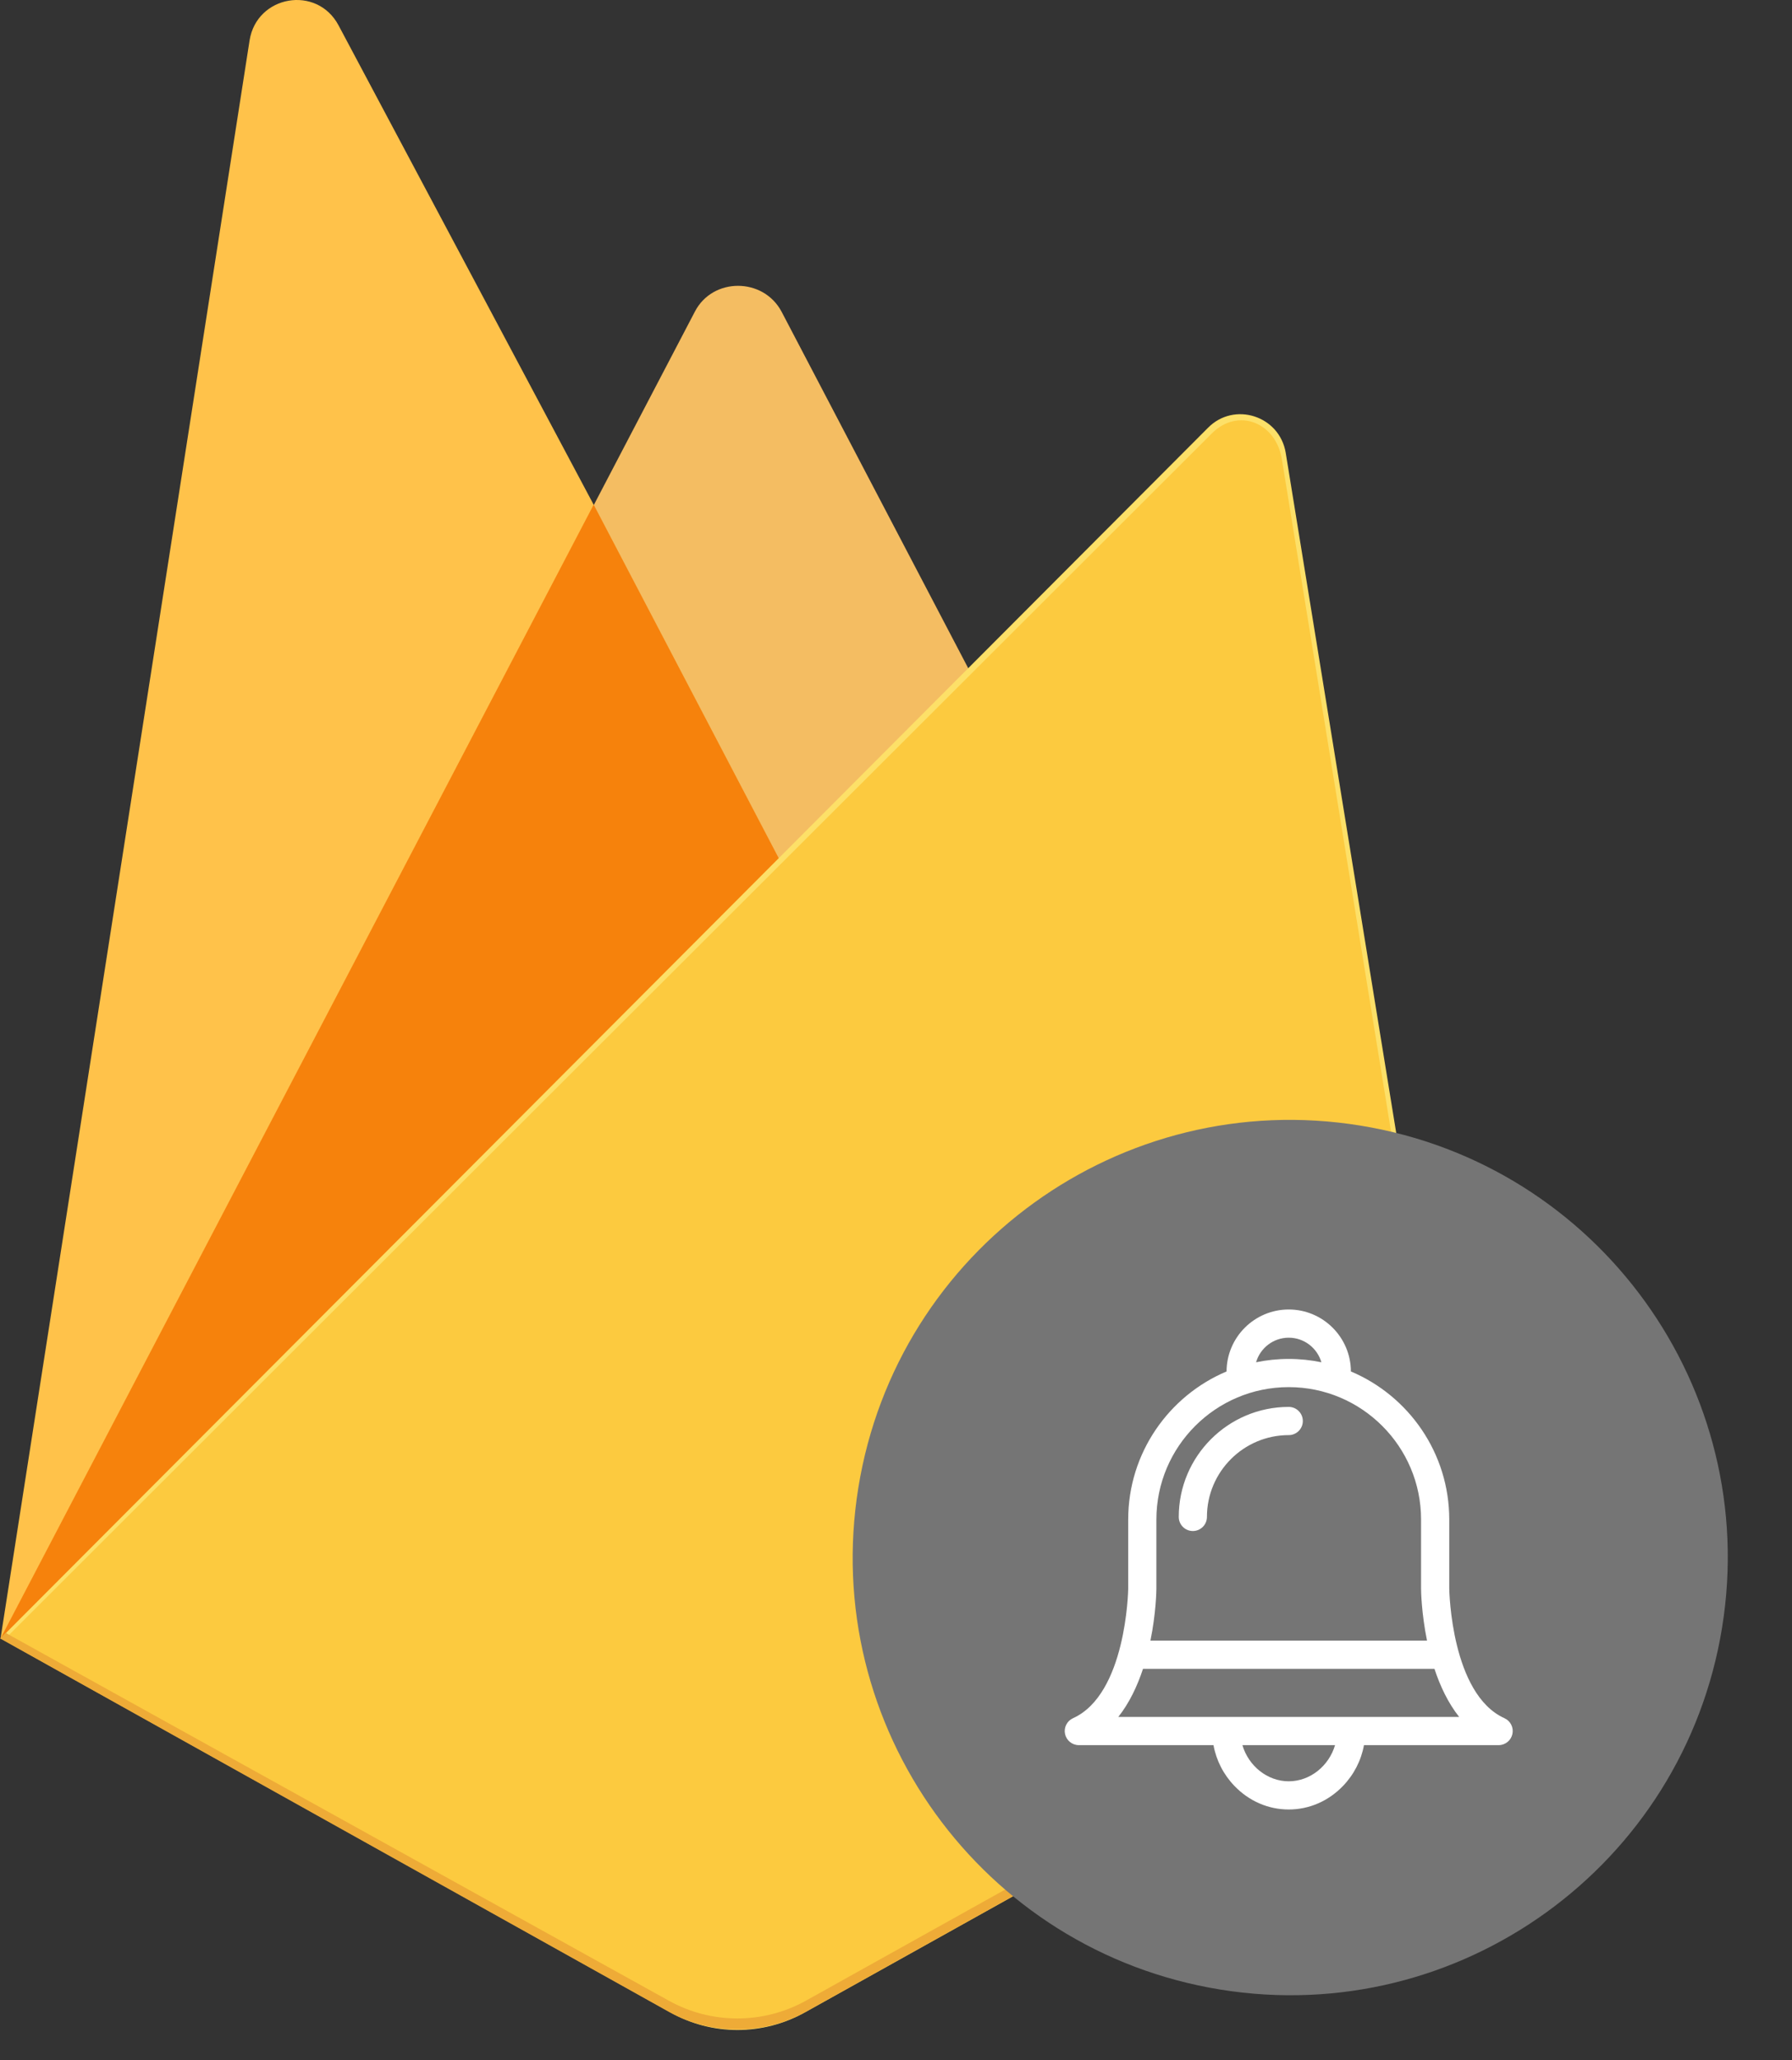
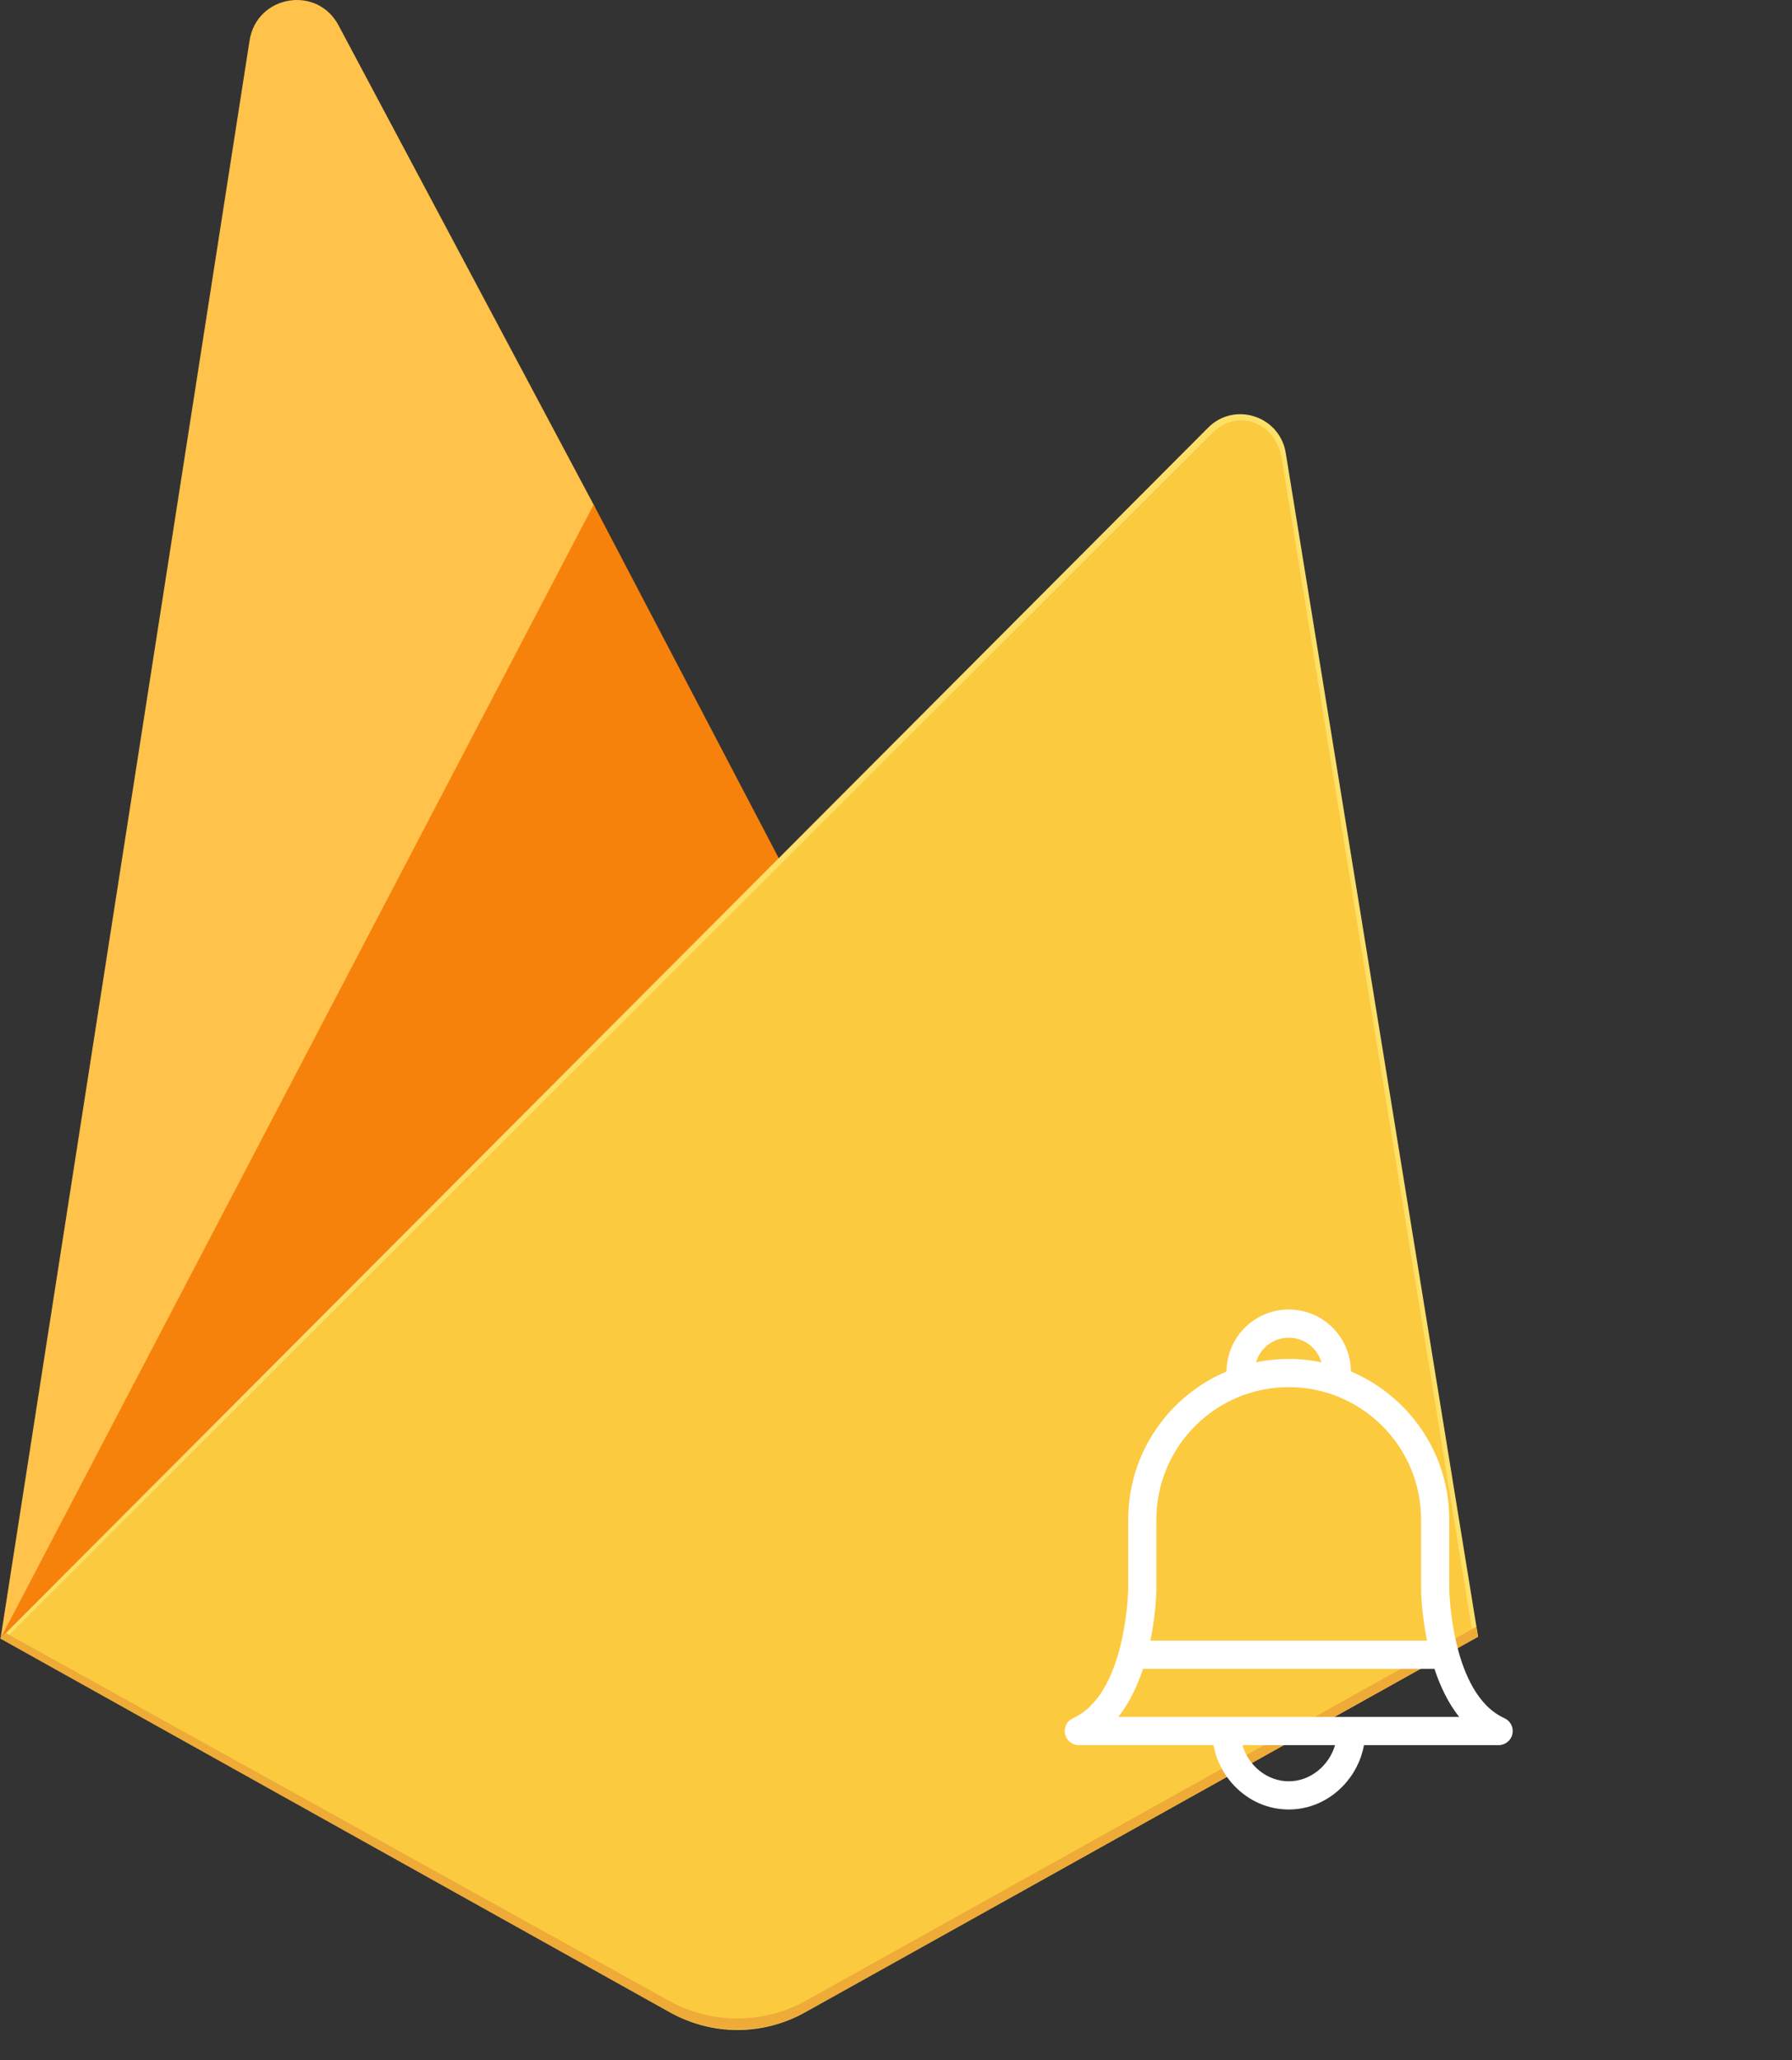
<svg xmlns="http://www.w3.org/2000/svg" width="308" height="354" viewBox="0 0 308 354" fill="none">
  <rect x="0" y="0" width="308" height="354" fill="#333333" stroke="none" />
  <path d="M0.096 281.513L2.198 278.551L102.038 89.094L102.229 87.088L58.184 4.35C54.458 -2.625 44.14 -0.81 42.898 6.929L0.096 281.513Z" fill="#FFC24A" />
-   <path d="M134.332 149.667L167.102 116.132L134.332 53.553C131.179 47.63 122.485 47.63 119.427 53.553L101.943 86.992V89.859L134.332 149.667Z" fill="#F4BD62" />
  <path d="M0.096 281.513L1.051 280.558L4.491 279.125L132.324 151.864L133.853 147.469L102.038 86.706L0.096 281.513Z" fill="#F6820C" />
  <path d="M138.439 345.716L254.043 281.226L220.986 77.82C219.935 71.419 212.101 68.935 207.61 73.521L0.096 281.513L115.127 345.716C122.292 349.825 131.178 349.825 138.439 345.716Z" fill="#FDE068" />
  <path d="M253.088 280.653L220.317 78.871C219.266 72.566 212.769 69.986 208.279 74.476L1.338 281.131L115.031 344.666C122.197 348.678 130.987 348.678 138.248 344.666L253.088 280.653Z" fill="#FCCA3F" />
  <path d="M138.438 343.806C131.177 347.818 122.292 347.818 115.031 343.806L0.955 280.558L0 281.513L115.031 345.717C122.292 349.729 131.177 349.729 138.438 345.717L254.043 281.227L253.756 279.507L138.438 343.806Z" fill="#EEAB37" />
-   <path d="M295.985 279.638C302.621 238.643 274.768 200.031 233.773 193.395C192.778 186.759 154.165 214.613 147.529 255.608C140.893 296.603 168.747 335.215 209.742 341.851C250.737 348.487 289.349 320.634 295.985 279.638Z" fill="#757575" />
  <path d="M258.575 295.224C249.445 291.101 249.098 273.404 249.091 272.957V261.084C249.091 249.657 242.108 239.832 232.186 235.648C232.164 229.773 227.38 225 221.5 225C215.621 225 210.836 229.773 210.815 235.647C200.893 239.831 193.91 249.657 193.91 261.084V272.957C193.903 273.403 193.556 291.101 184.426 295.224C183.386 295.694 182.814 296.826 183.055 297.941C183.295 299.057 184.281 299.854 185.423 299.854H208.568C209.043 302.464 210.277 304.893 212.165 306.859C214.672 309.472 217.987 310.91 221.5 310.91C225.013 310.91 228.328 309.472 230.835 306.859C232.723 304.893 233.957 302.464 234.432 299.854H257.577C258.718 299.854 259.705 299.057 259.945 297.941C260.186 296.826 259.615 295.694 258.575 295.224ZM246.548 286.746C247.508 289.656 248.867 292.578 250.794 295.009H192.206C194.133 292.578 195.492 289.656 196.452 286.746H246.548ZM221.5 229.845C224.16 229.845 226.408 231.632 227.112 234.068C225.299 233.692 223.422 233.494 221.5 233.494C219.578 233.494 217.701 233.692 215.889 234.068C216.592 231.632 218.841 229.845 221.5 229.845ZM198.755 272.972V261.084C198.755 248.542 208.958 238.339 221.5 238.339C234.042 238.339 244.246 248.542 244.246 261.084V272.992C244.249 273.356 244.306 277.186 245.271 281.901H197.729C198.695 277.181 198.752 273.345 198.755 272.972ZM221.5 306.066C217.803 306.066 214.575 303.399 213.54 299.854H229.461C228.425 303.399 225.198 306.066 221.5 306.066Z" fill="white" />
-   <path d="M221.5 241.738C211.077 241.738 202.598 250.217 202.598 260.64C202.598 261.978 203.682 263.063 205.02 263.063C206.358 263.063 207.443 261.978 207.443 260.64C207.443 252.889 213.749 246.583 221.501 246.583C222.838 246.583 223.923 245.498 223.923 244.16C223.923 242.822 222.838 241.738 221.5 241.738Z" fill="white" />
</svg>